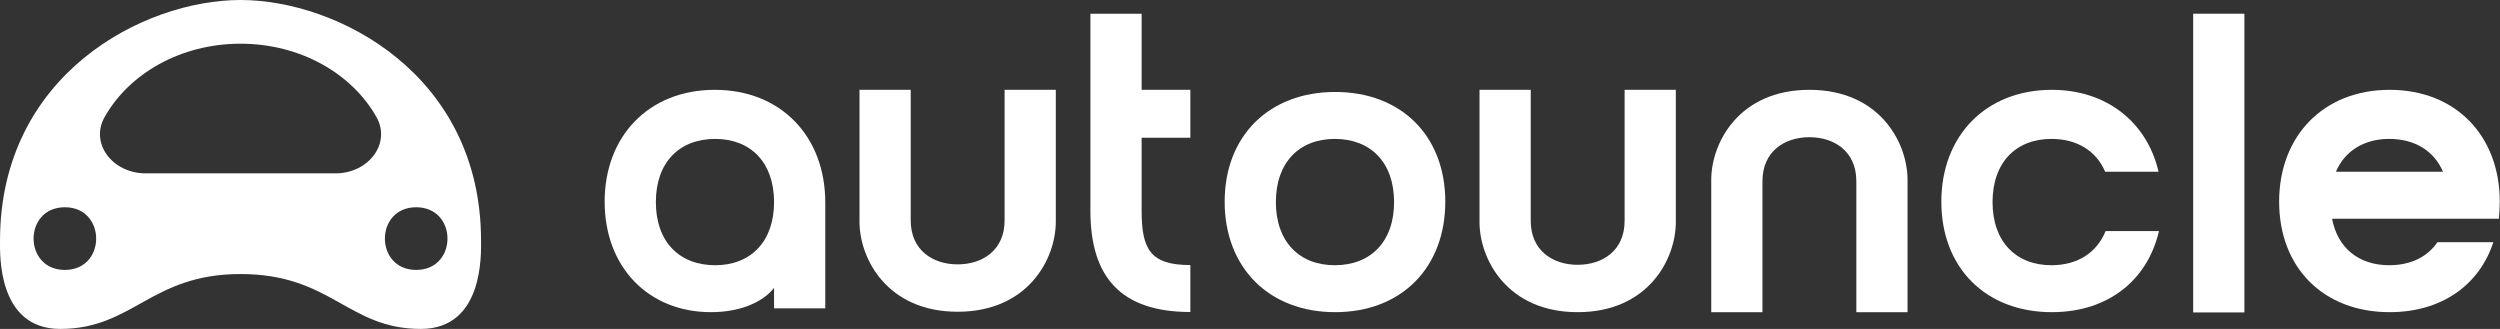
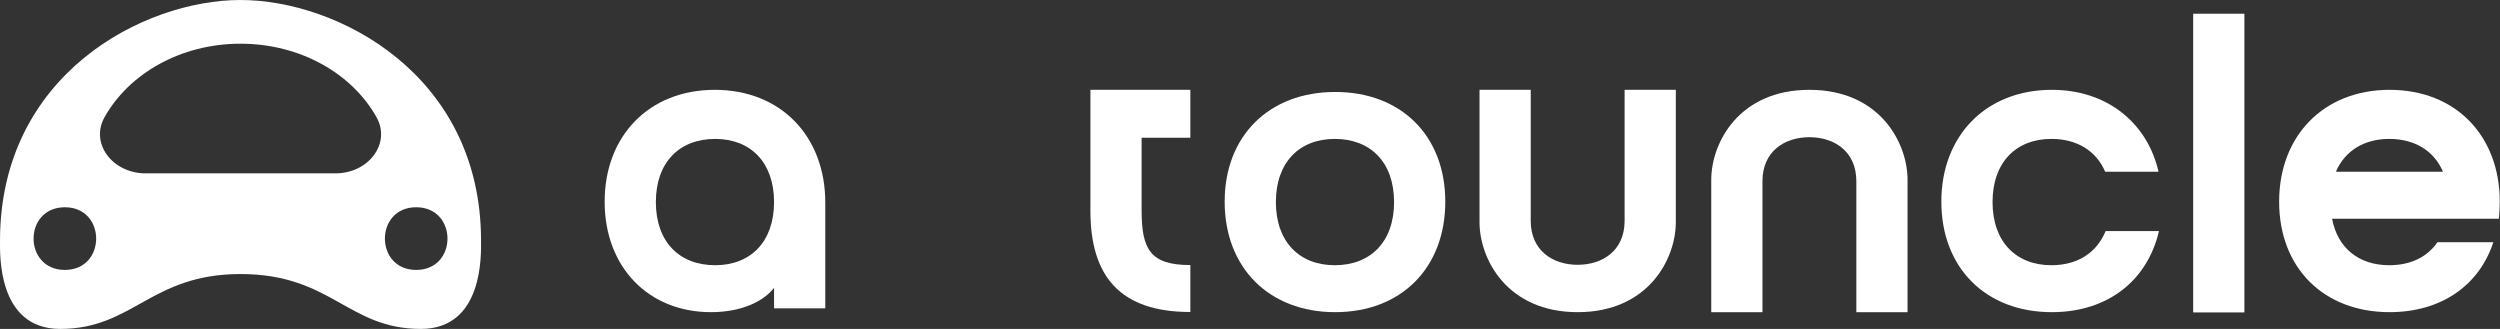
<svg xmlns="http://www.w3.org/2000/svg" width="1862" height="245" viewBox="0 0 1862 245" fill="none">
  <rect x="0" y="0" width="1862" height="245" fill="#333333" stroke="none" />
  <path d="M309.975 201.039C278.898 201.039 278.896 154.364 309.975 154.364C341.064 154.364 341.066 201.039 309.975 201.039ZM249.746 129.122H108.549C83.596 129.122 67.015 106.725 77.811 87.387C95.922 54.941 134.492 32.543 179.148 32.543C223.803 32.543 262.373 54.941 280.483 87.387C291.28 106.725 274.7 129.122 249.746 129.122ZM48.311 201.039C17.235 201.039 17.232 154.364 48.311 154.364C79.401 154.364 79.403 201.039 48.311 201.039ZM358.279 179.236C358.279 55.458 251.323 0 179.148 0C106.972 0 0.016 55.458 0.016 179.236C0.016 188.644 -2.195 244.974 44.849 244.974C99.278 244.974 112.199 204.104 179.148 204.104C246.9 204.104 259.017 244.974 313.446 244.974C360.491 244.974 358.279 188.644 358.279 179.236Z" fill="white" />
  <path d="M1739.77 127.931H1819.55C1812.87 112.357 1798.57 103.458 1779.5 103.458C1760.75 103.458 1746.45 112.357 1739.77 127.931ZM1779.5 197.535C1795.39 197.535 1807.79 191.496 1815.42 180.372H1857.05C1846.56 212.473 1818.28 232.496 1779.82 232.496C1730.56 232.496 1697.5 199.442 1697.5 150.179C1697.5 101.233 1730.56 66.904 1779.82 66.904C1829.08 66.904 1861.82 101.233 1861.82 150.179C1861.82 154.628 1861.5 158.76 1861.18 162.892H1736.91C1741.05 184.822 1756.94 197.535 1779.5 197.535Z" fill="white" />
  <path d="M1633.48 232.698V10.218L1671.62 10.217V232.698H1633.48Z" fill="white" />
  <path d="M1484.05 150.497C1484.05 180.055 1501.53 197.535 1527.91 197.535C1547.29 197.535 1561.6 188.318 1568.27 172.109H1608C1599.42 208.977 1569.86 232.496 1528.22 232.496C1478.96 232.496 1445.91 199.442 1445.91 150.179C1445.91 101.233 1478.96 66.904 1528.22 66.904C1569.54 66.904 1599.42 91.698 1607.68 127.931H1567.95C1561.28 112.357 1546.98 103.458 1527.91 103.458C1501.53 103.458 1484.05 120.938 1484.05 150.497Z" fill="white" />
  <path d="M1175.05 232.501C1122.61 232.501 1101.95 193.09 1101.95 165.439V66.904H1140.09V164.485C1140.09 186.733 1156.62 197.222 1175.05 197.222C1193.48 197.222 1210.01 186.733 1210.01 164.485V66.904H1248.15V165.439C1248.15 193.09 1227.49 232.501 1175.05 232.501Z" fill="white" />
  <path d="M1347.64 66.905C1400.08 66.906 1420.74 106.316 1420.74 133.967L1420.74 232.502L1382.6 232.502L1382.6 134.921C1382.6 112.673 1366.08 102.184 1347.64 102.184C1329.21 102.184 1312.68 112.673 1312.68 134.921L1312.68 232.502L1274.54 232.502L1274.54 133.967C1274.54 106.316 1295.2 66.905 1347.64 66.905Z" fill="white" />
  <path d="M912.134 150.179C912.134 101.233 945.188 68.497 994.452 68.497C1043.71 68.497 1076.45 101.233 1076.45 150.179C1076.45 199.443 1043.71 232.497 994.452 232.497C945.188 232.497 912.134 199.443 912.134 150.179ZM950.274 150.497C950.274 180.055 967.754 197.536 994.134 197.536C1020.83 197.536 1038.31 180.055 1038.31 150.497C1038.31 120.939 1020.83 103.458 994.134 103.458C967.754 103.458 950.274 120.939 950.274 150.497Z" fill="white" />
-   <path d="M886.565 197.413V232.374C834.441 232.374 812.139 205.994 812.139 157.049V10.217H850.279V66.906H886.565V102.576H850.279V156.731C850.279 185.653 856.689 197.413 886.565 197.413Z" fill="white" />
-   <path d="M713.262 232.183C660.82 232.183 640.161 192.772 640.161 165.121V66.904H678.301V164.167C678.301 186.415 694.828 196.904 713.262 196.904C731.696 196.904 748.223 186.415 748.223 164.167V66.904H786.362V165.121C786.362 192.772 765.703 232.183 713.262 232.183Z" fill="white" />
+   <path d="M886.565 197.413V232.374C834.441 232.374 812.139 205.994 812.139 157.049V10.217V66.906H886.565V102.576H850.279V156.731C850.279 185.653 856.689 197.413 886.565 197.413Z" fill="white" />
  <path d="M532.345 66.904C581.609 66.904 614.663 101.551 614.663 150.814V229.636H576.523V214.38C568.895 224.233 552.686 232.496 529.485 232.496C483.4 232.496 450.346 199.442 450.346 150.179C450.346 101.233 483.4 66.904 532.345 66.904ZM576.523 150.497C576.523 120.938 559.043 103.458 532.663 103.458C505.965 103.458 488.485 120.938 488.485 150.497C488.485 180.055 505.965 197.535 532.663 197.535C559.043 197.535 576.523 180.055 576.523 150.497Z" fill="white" />
</svg>